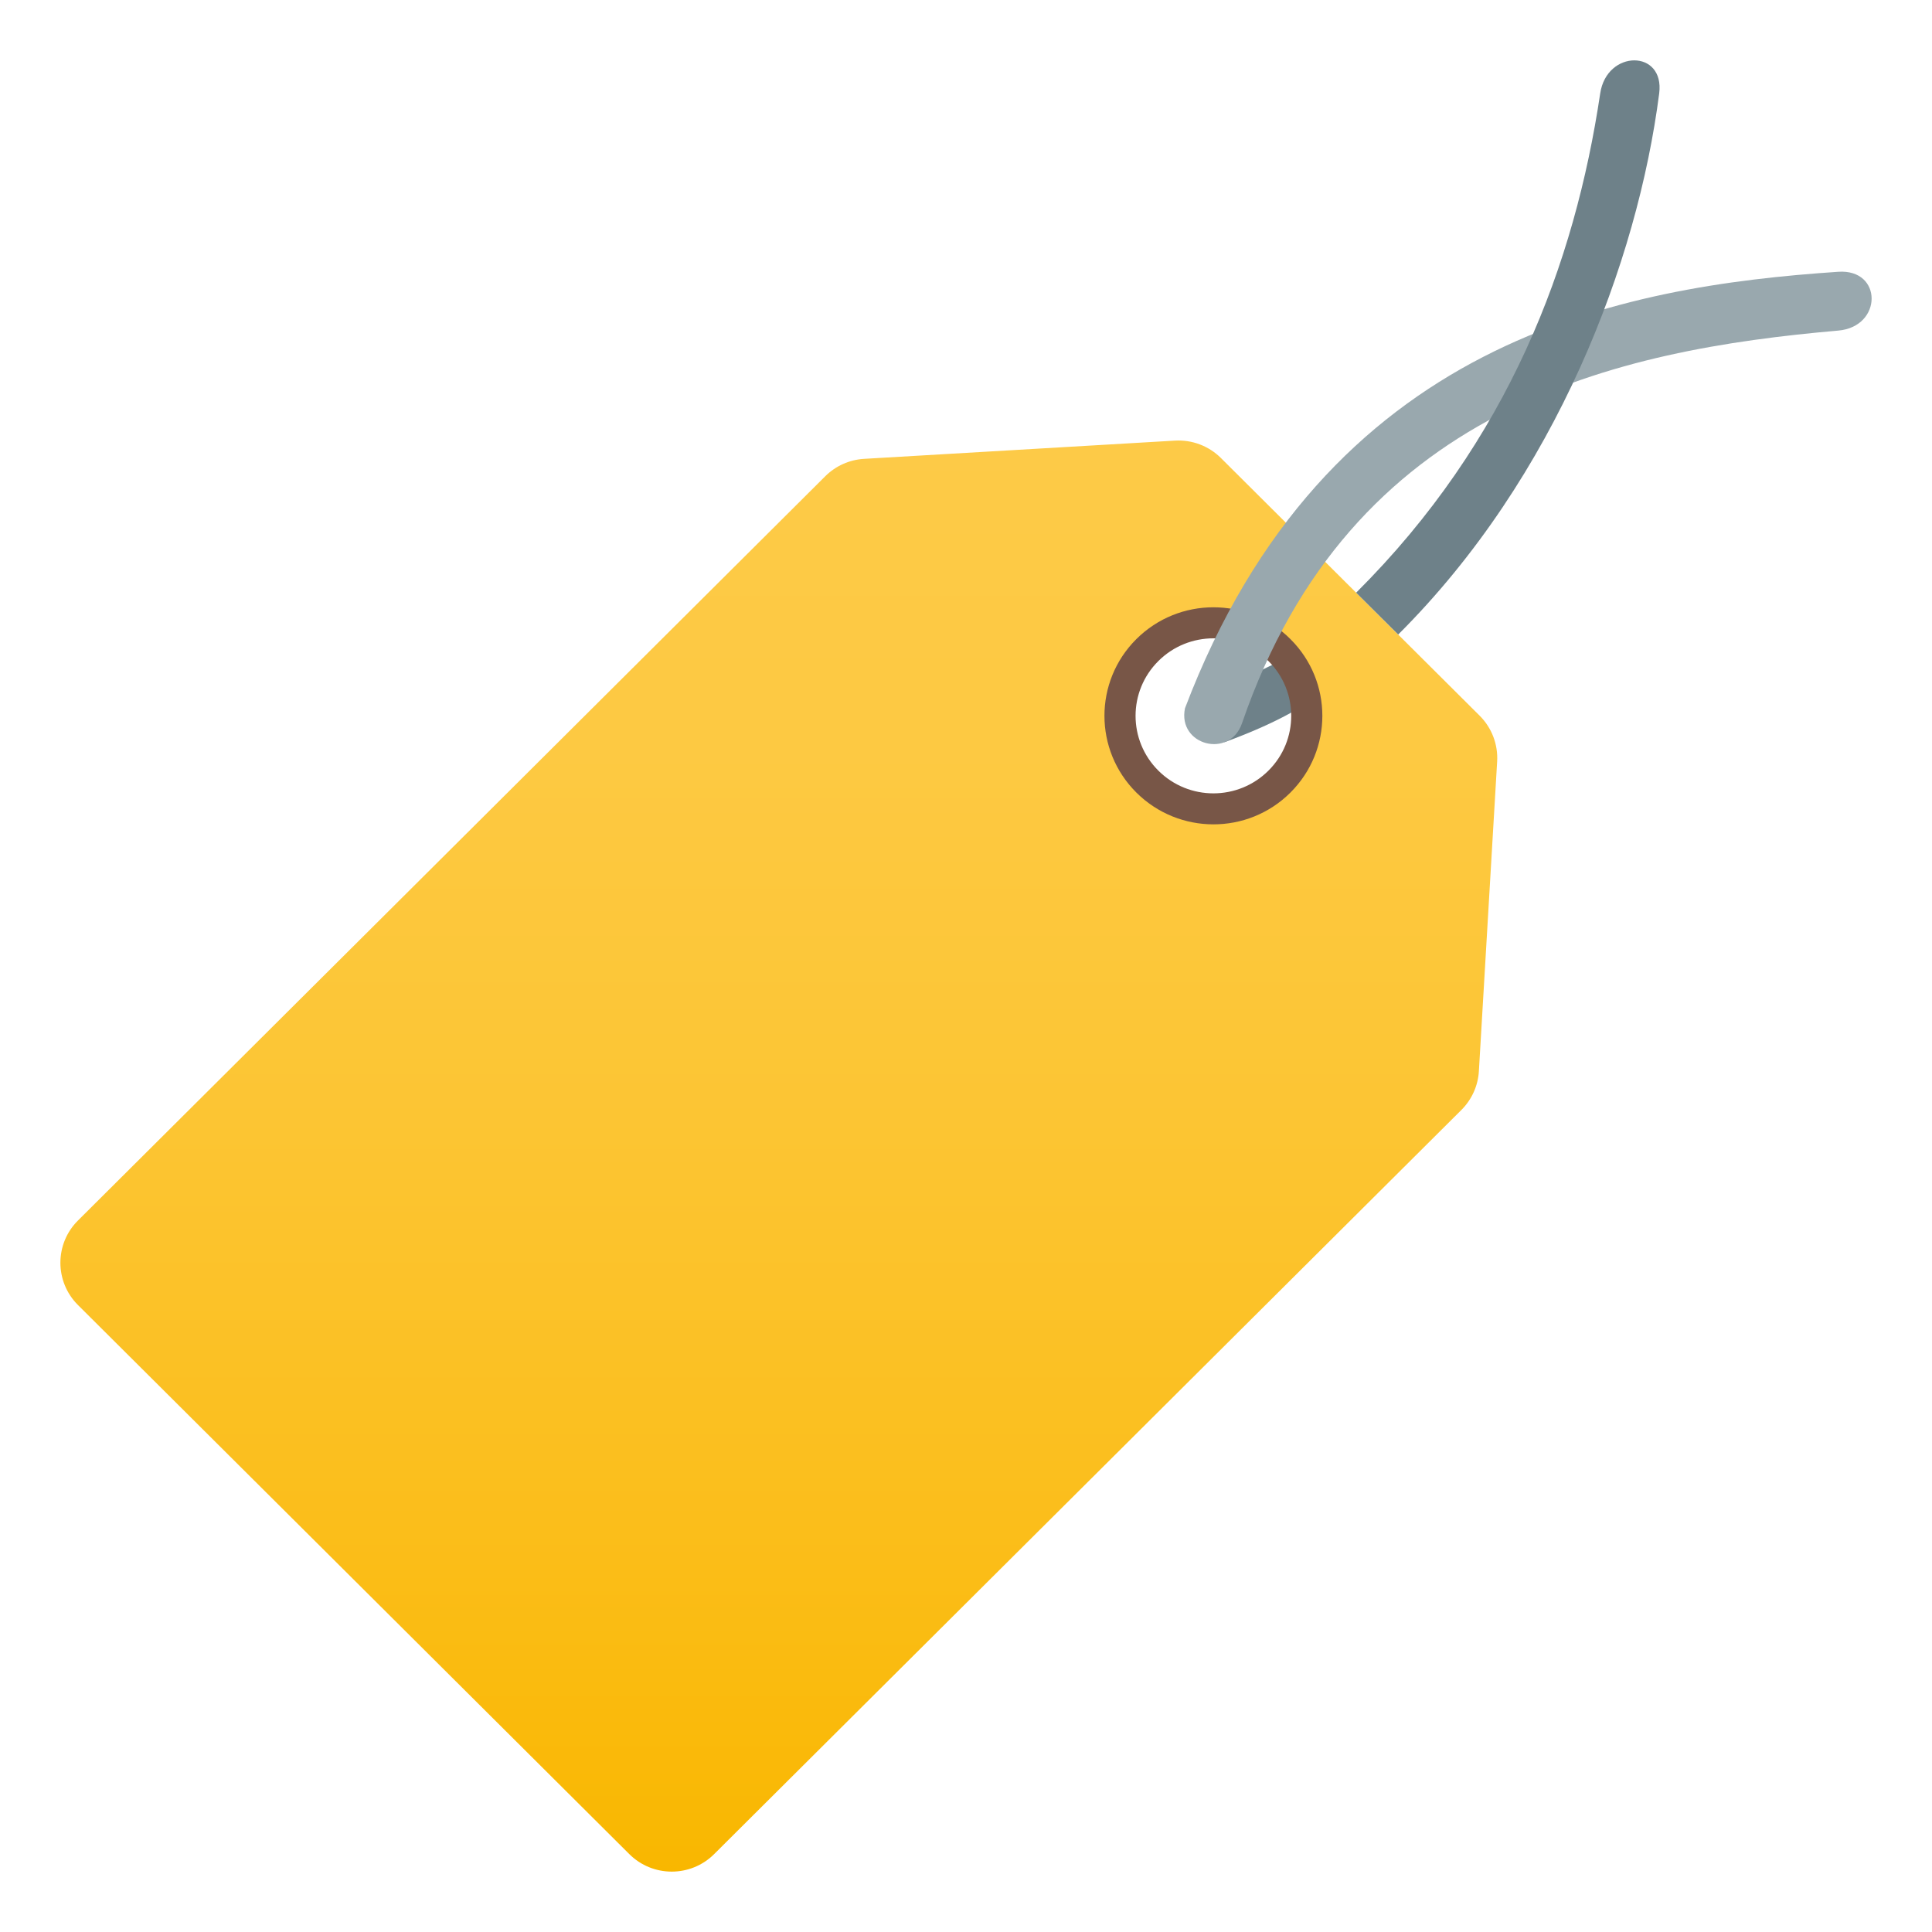
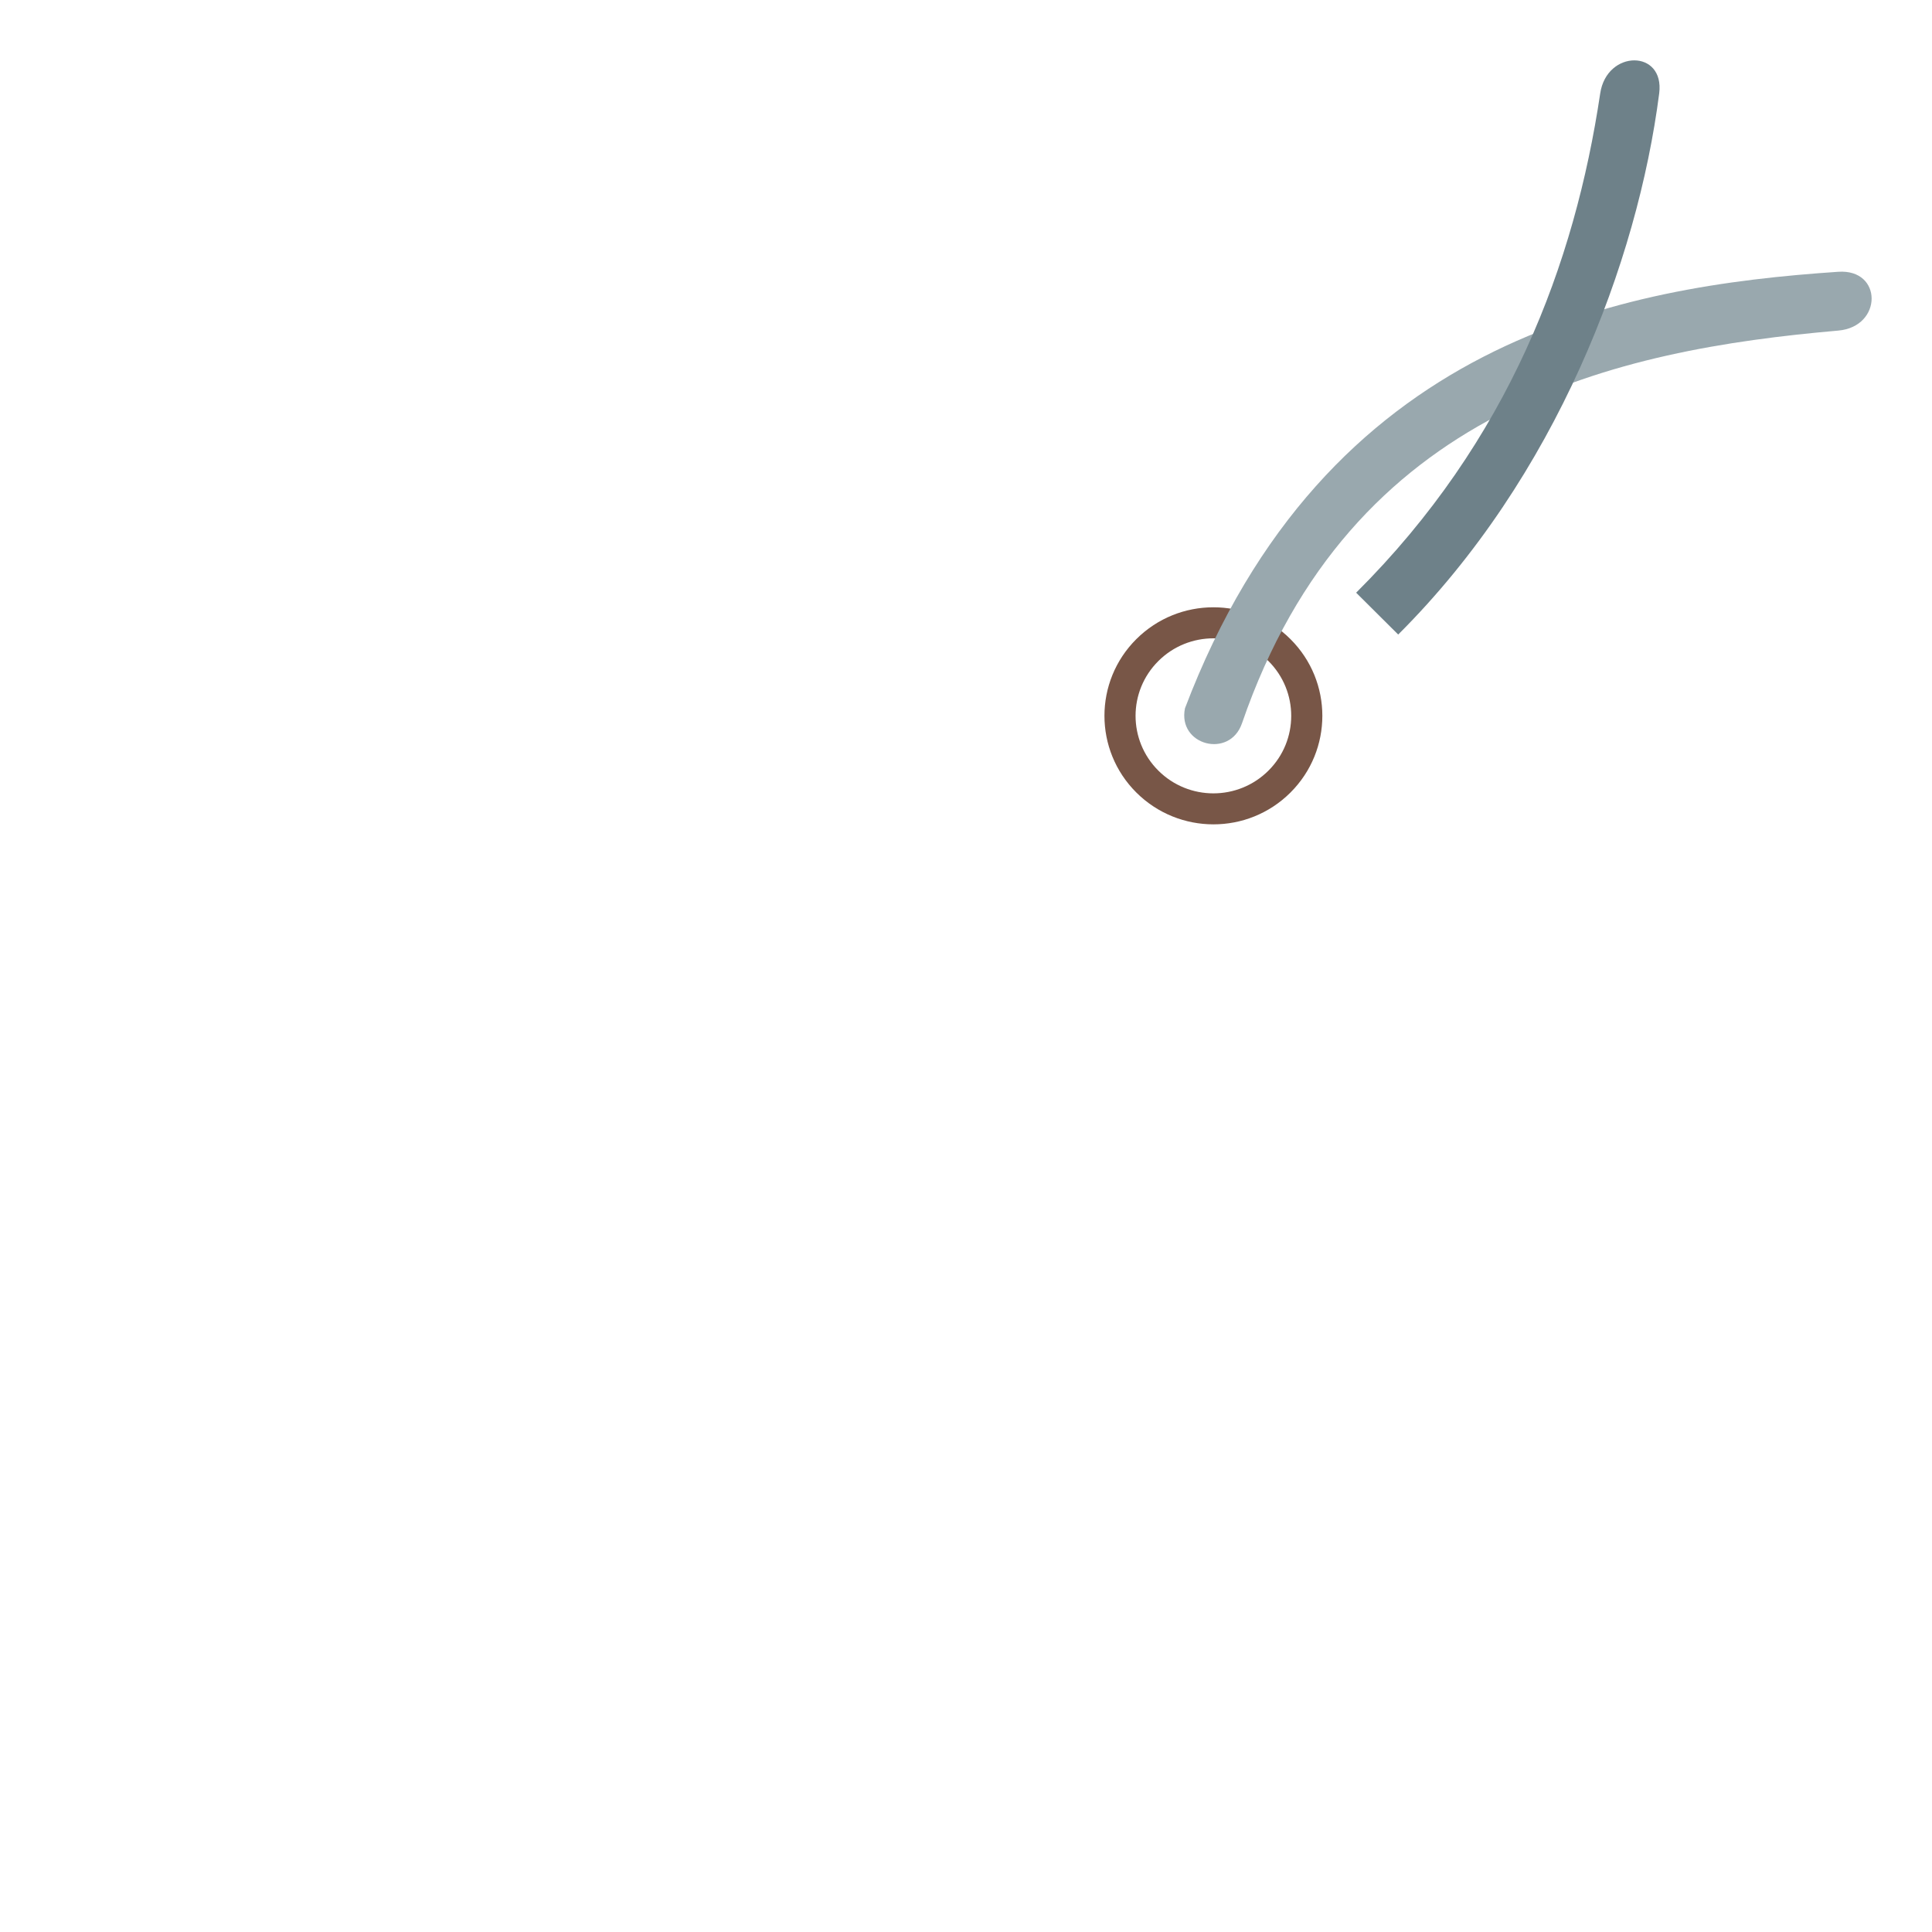
<svg xmlns="http://www.w3.org/2000/svg" xmlns:ns1="http://ns.adobe.com/AdobeSVGViewerExtensions/3.0/" version="1.1" id="Layer_1" x="0px" y="0px" width="64px" height="64px" viewBox="0 0 64 64" enable-background="new 0 0 64 64" xml:space="preserve">
-   <path fill="#6E8189" d="M40.808,22.8c3.823-2.644,5.847-0.435-0.25,1.788L40.808,22.8z" />
  <linearGradient id="SVGID_1_" gradientUnits="userSpaceOnUse" x1="25.8" y1="62" x2="25.8" y2="14.593">
    <stop offset="0" style="stop-color:#F9B700" />
    <stop offset="0.246" style="stop-color:#FBBE1B" />
    <stop offset="0.525" style="stop-color:#FCC533" />
    <stop offset="0.783" style="stop-color:#FDC942" />
    <stop offset="1" style="stop-color:#FDCA47" />
    <ns1:midPointStop offset="0" style="stop-color:#F9B700" />
    <ns1:midPointStop offset="0.33" style="stop-color:#F9B700" />
    <ns1:midPointStop offset="1" style="stop-color:#FDCA47" />
  </linearGradient>
-   <path fill="url(#SVGID_1_)" d="M48.99,35.482l0.605-10.256c0.033-0.564-0.177-1.116-0.578-1.516l-8.573-8.538  c-0.401-0.4-0.955-0.609-1.521-0.576L28.625,15.2c-0.485,0.028-0.943,0.233-1.287,0.576L2.582,40.432  c-0.775,0.771-0.775,2.025,0,2.798l18.265,18.19c0.776,0.773,2.034,0.773,2.81,0l24.756-24.654  C48.756,36.422,48.962,35.966,48.99,35.482z M38.087,25.812c-1.163-1.159-1.163-3.039,0-4.198c1.164-1.159,3.052-1.159,4.216,0  c1.163,1.159,1.163,3.039,0,4.198C41.139,26.971,39.251,26.971,38.087,25.812z" />
  <path fill="#785647" d="M37.643,21.171c-1.41,1.404-1.408,3.681,0,5.083c1.411,1.404,3.695,1.406,5.104,0.001  c1.41-1.405,1.41-3.68,0-5.084C41.338,19.766,39.054,19.766,37.643,21.171z M38.373,21.897c1.006-1.002,2.639-1.002,3.646,0.001  c1.005,1.001,1.007,2.628,0,3.63c-1.007,1.004-2.64,1.004-3.646,0.001C37.365,24.526,37.365,22.899,38.373,21.897z" />
  <path fill="#99A8AE" d="M39.254,23.462C43.9,11.226,53.721,9.487,60.896,9.003c1.473-0.1,1.471,1.819,0,1.948  c-7.335,0.641-16.146,2.515-19.752,13.005C40.736,25.148,39.001,24.687,39.254,23.462L39.254,23.462z" />
  <path fill="#6E8189" d="M44.924,19.634c5.064-5.042,7.244-10.907,8.085-16.54c0.218-1.457,2.14-1.461,1.954,0  c-0.717,5.568-3.401,12.701-8.646,17.926L44.924,19.634z" />
</svg>